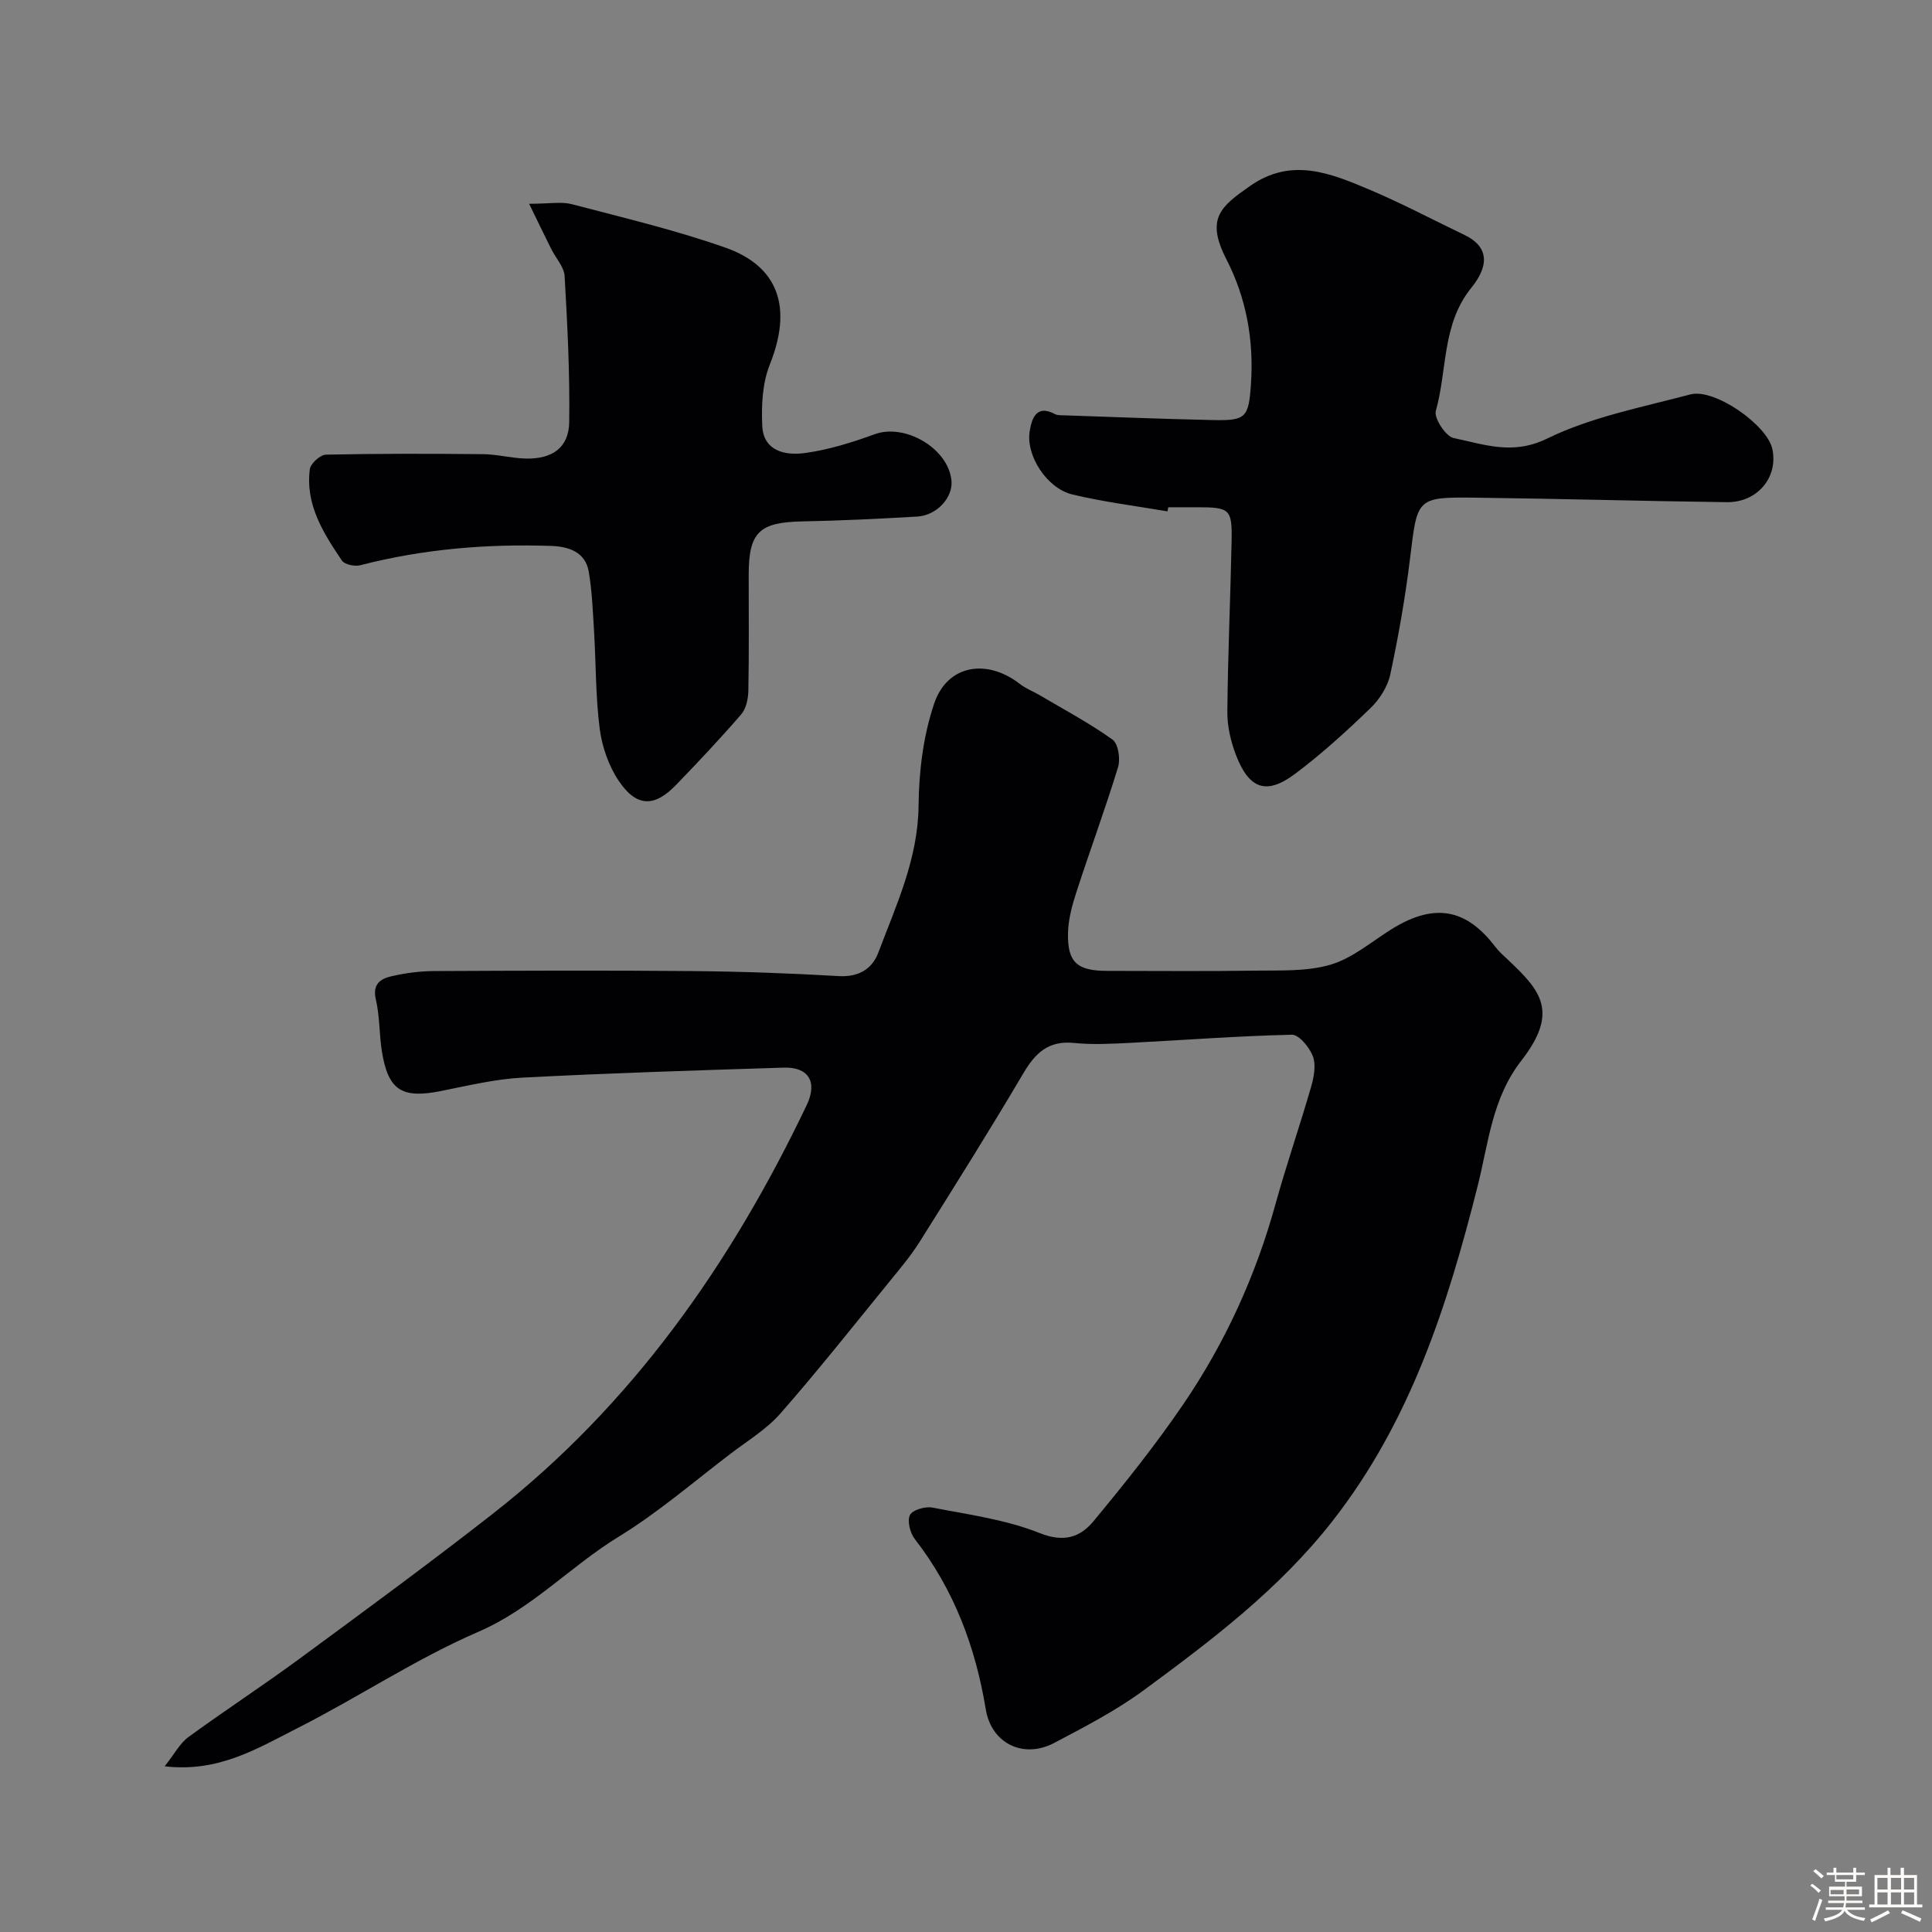
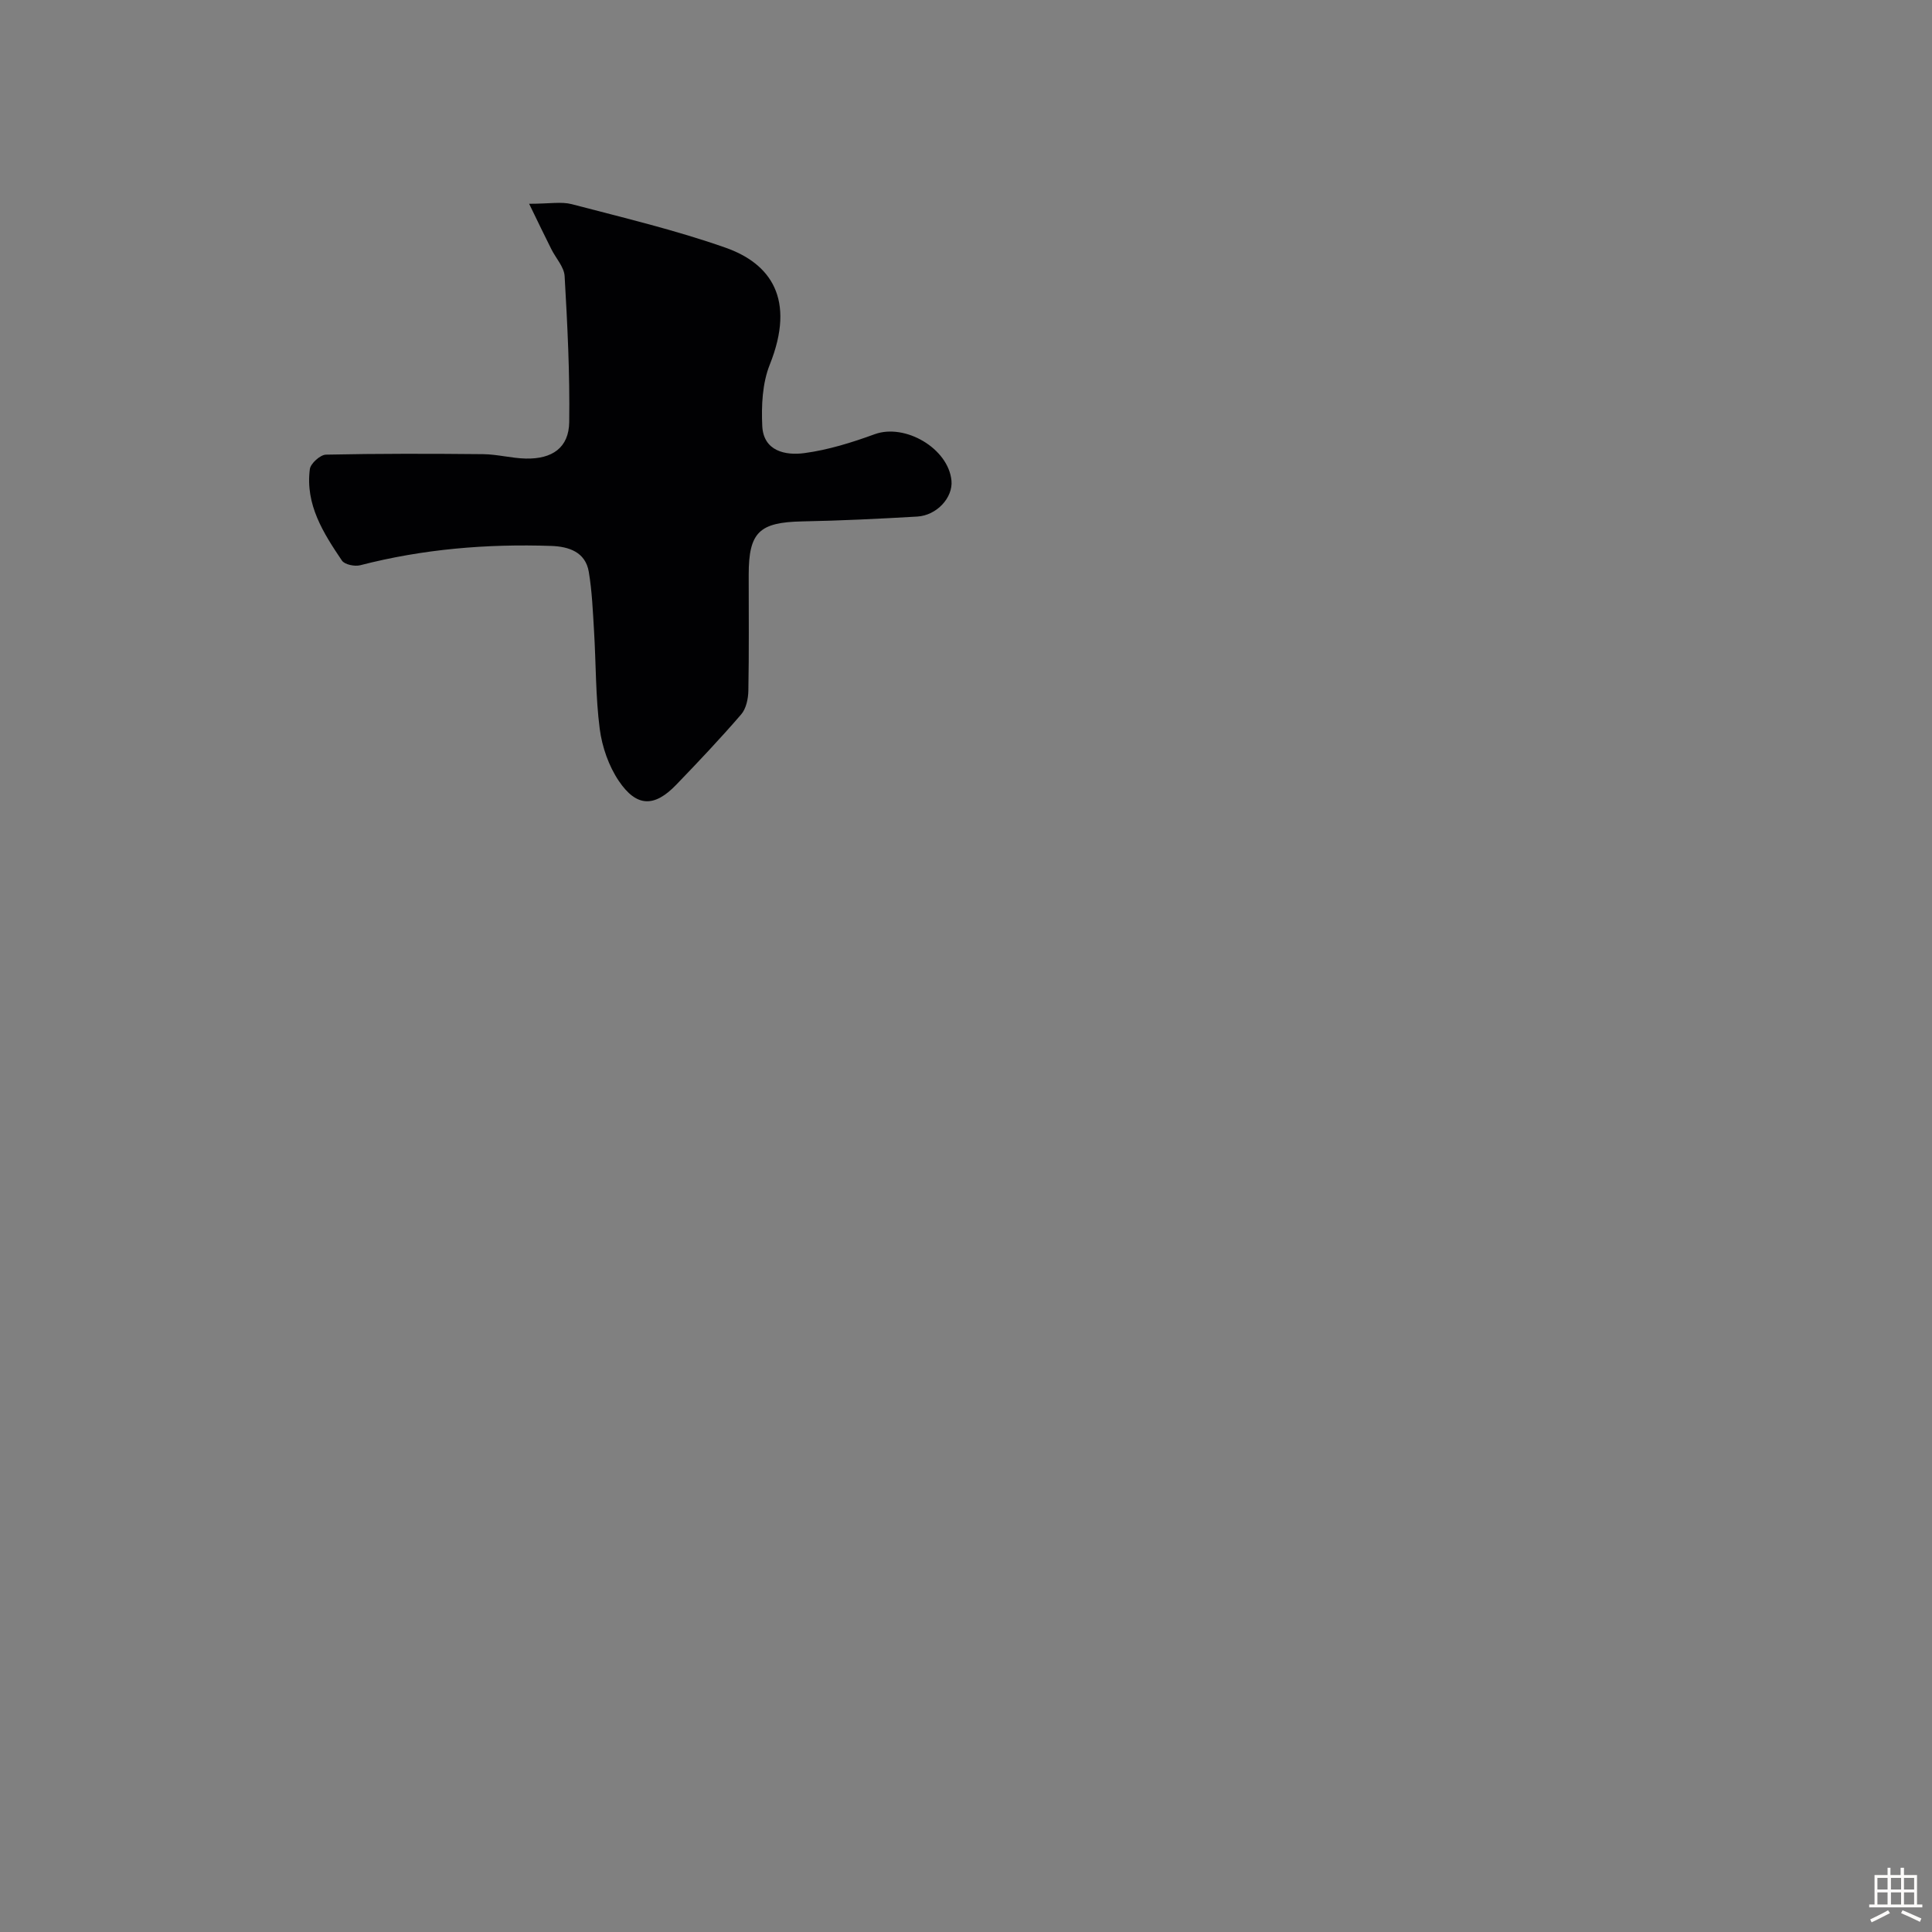
<svg xmlns="http://www.w3.org/2000/svg" enable-background="new 0 0 400 400" viewBox="0 0 400 400">
  <rect x="0" y="0" width="400" height="400" fill="#808080" stroke="none" />
-   <path d="m374.8 390.4.4-.4c.7.5 1.3 1 1.8 1.4l-.5.5c-.5-.6-1.1-1.1-1.7-1.5zm1 7.3-.6-.3c.5-1.4 1.1-2.8 1.5-4.3.2.1.4.2.6.3-.5 1.3-1 2.8-1.5 4.3zm-.4-10.3.5-.4c.4.3 1 .8 1.7 1.4l-.5.5c-.5-.5-1.1-1-1.7-1.5zm2.5.3h1.7v-1h.6v1h3.5v-1h.6v1h1.8v.5h-1.8v1.4h-2v1h3.2v2h-3.2v.9h3.3v.5h-3.4c0 .3-.1.6-.1.9h4v.5h-3.7c.7.9 1.9 1.5 3.8 1.7-.1.2-.2.4-.3.6-2.1-.4-3.5-1.1-4-2.1-.4 1-1.8 1.7-4 2.2-.1-.2-.2-.4-.3-.6 2.1-.4 3.4-1 3.8-1.8h-3.4v-.5h3.6c.1-.3.1-.6.2-.9h-3.3v-.5h3.4c0-.3 0-.6 0-.9h-3.2v-2h3.3v-1h-2.1v-1.4h-1.7v-.5zm1.1 3.5v1h2.7c0-.3 0-.4 0-.4 0-.1 0-.2 0-.2 0-.1 0-.2 0-.3h-2.7zm1.2-3v.9h3.5v-.9zm4.7 3h-2.6v.6.4h2.6z" fill="#fcfbfa" />
  <path d="m393.6 386.7h.6v1.5h2.7v6.1h1.1v.6h-11v-.6h1.1v-6.1h2.7v-1.5h.6v1.5h2.1v-1.5zm-2.7 8.8.4.6c-1.2.6-2.5 1.3-3.8 1.9-.1-.2-.2-.4-.3-.6 1.2-.6 2.5-1.2 3.7-1.9zm-2.2-6.7v2.4h2.1v-2.4zm0 3v2.5h2.1v-2.5zm2.8-3v2.4h2.1v-2.4zm0 3v2.5h2.1v-2.5zm6 6.1c-1.4-.7-2.7-1.3-3.9-1.8l.3-.6c1.5.6 2.7 1.2 3.9 1.7zm-1.2-9.1h-2.1v2.4h2.1zm-2.1 3v2.5h2.1v-2.5z" fill="#fcfbfa" />
  <g fill="#010103">
-     <path d="m34.09 365.69c2.08-2.61 3.17-4.78 4.92-6.05 7.56-5.52 15.41-10.64 22.95-16.18 13.42-9.87 26.86-19.73 39.99-29.99 28.94-22.61 49.39-51.83 65.07-84.67 2.28-4.77.41-7.92-4.76-7.76-18.04.57-36.07 1.13-54.09 2.07-5.67.3-11.3 1.66-16.9 2.78-8.06 1.61-10.9-.14-12.2-8.19-.57-3.56-.43-7.26-1.25-10.75-.75-3.19.93-4.3 3.23-4.83 2.85-.65 5.82-1.06 8.74-1.07 17.86-.09 35.72-.16 53.57 0 10.1.09 20.21.45 30.29 1.04 4.12.24 6.92-1.48 8.19-4.84 3.71-9.86 8.23-19.42 8.34-30.44.07-7.09.97-14.49 3.24-21.17 2.73-8.04 10.92-9.35 17.75-4.02 1.26.98 2.83 1.56 4.22 2.39 5.03 2.97 10.22 5.73 14.95 9.12 1.18.85 1.66 3.99 1.15 5.67-2.65 8.68-5.81 17.2-8.61 25.83-.9 2.76-1.7 5.68-1.76 8.54-.13 6.1 1.89 7.84 8.12 7.84 10.16 0 20.33.11 30.49-.05 5.27-.08 10.78.22 15.73-1.23 4.52-1.33 8.45-4.72 12.58-7.31 9.73-6.11 16.12-3.5 21.57 3.63.8 1.05 1.83 1.93 2.8 2.85 6.54 6.19 10.42 10.6 2.56 20.7-6.06 7.79-6.78 17.01-9.04 25.96-6.23 24.73-13.92 48.74-30.07 69.38-11.04 14.1-24.94 24.61-39.05 35-5.75 4.23-12.2 7.57-18.54 10.91-6.35 3.35-13 .17-14.18-6.97-2.14-12.96-6.59-24.8-14.7-35.25-.97-1.26-1.6-3.75-.99-4.97.53-1.06 3.18-1.82 4.66-1.53 7.47 1.45 15.19 2.48 22.18 5.27 5.08 2.03 8.44.85 11.2-2.5 6.46-7.8 12.81-15.75 18.51-24.11 8.68-12.73 15.03-26.63 19.14-41.54 2.25-8.13 5.02-16.12 7.36-24.23.58-2.01 1.05-4.5.37-6.32-.69-1.85-2.88-4.51-4.36-4.47-11.21.25-22.4 1.12-33.61 1.69-3.82.19-7.69.4-11.49.01-5.25-.53-7.98 2.03-10.48 6.27-6.94 11.77-14.21 23.34-21.48 34.91-1.82 2.89-4.05 5.54-6.22 8.2-7.46 9.15-14.79 18.42-22.57 27.3-2.86 3.27-6.77 5.64-10.29 8.32-7.67 5.83-15.02 12.2-23.2 17.21-10 6.12-17.96 14.9-29.09 19.71-12.95 5.6-24.86 13.57-37.49 19.97-8.17 4.13-16.28 9.2-27.45 7.87z" />
-     <path d="m241.71 105.87c-6.59-1.13-13.26-1.94-19.74-3.51-5.2-1.26-9.63-8.04-8.78-13.11.38-2.27 1.22-5.67 5.22-3.52.54.29 1.3.24 1.96.26 10.27.35 20.53.76 30.8.98 6.79.15 7.37-.51 7.83-7.52.6-9.03-.94-17.68-5.08-25.75-4.35-8.47-1.18-10.94 4.84-15.16 8.55-6.01 16.57-2.73 24.56.63 6.77 2.85 13.28 6.31 19.92 9.49 4.59 2.2 5.45 5.91 1.38 10.93-6.12 7.55-4.95 17-7.35 25.48-.42 1.49 2.05 5.28 3.68 5.62 6.3 1.29 12.17 3.62 19.35.12 9.19-4.49 19.65-6.49 29.67-9.15 5.01-1.33 15.94 6.35 16.98 11.32 1.23 5.85-3.09 11.07-9.45 10.99-17.27-.22-34.53-.72-51.8-.93-12.44-.15-12.24-.01-13.75 12.45-.98 8.09-2.4 16.15-4.1 24.12-.54 2.52-2.19 5.15-4.08 6.97-4.97 4.8-10.11 9.49-15.63 13.63-5.92 4.44-9.51 3.19-12.23-3.85-1.09-2.82-1.83-5.99-1.8-9 .1-11.77.64-23.53.88-35.3.13-6.67-.35-7.03-7.11-7.04-2 0-4 0-6 0-.07.27-.12.56-.17.85z" />
    <path d="m109.55 42.19c4.26 0 6.68-.48 8.82.08 10.67 2.8 21.45 5.35 31.84 9.01 9.3 3.27 14.61 10.6 9.16 24.22-1.54 3.85-1.75 8.48-1.55 12.71.25 5.2 4.8 6.13 8.72 5.6 4.94-.66 9.84-2.19 14.55-3.91 6.28-2.29 15.25 2.91 15.9 9.6.34 3.5-3.02 7.21-7.09 7.45-7.92.46-15.85.85-23.78 1-8.92.18-11.11 2.22-11.11 11.07 0 8 .08 16-.07 23.99-.03 1.66-.46 3.71-1.49 4.9-4.32 5.01-8.87 9.82-13.46 14.58-4.5 4.67-8.19 4.65-11.87-.8-2.09-3.09-3.46-7.04-3.95-10.76-.87-6.7-.77-13.51-1.18-20.28-.25-4.1-.41-8.24-1.09-12.27-.7-4.13-4.19-5.22-7.74-5.35-13.36-.46-26.59.64-39.59 4-1.14.29-3.21-.14-3.77-.96-3.86-5.71-7.61-11.61-6.65-18.94.15-1.17 2.16-2.98 3.34-3 10.84-.23 21.69-.21 32.54-.1 2.94.03 5.86.84 8.8.91 5.53.13 8.94-2.27 9.02-7.53.14-10.08-.37-20.17-.95-30.24-.11-1.9-1.81-3.7-2.74-5.56-1.39-2.76-2.73-5.56-4.61-9.42z" />
  </g>
</svg>